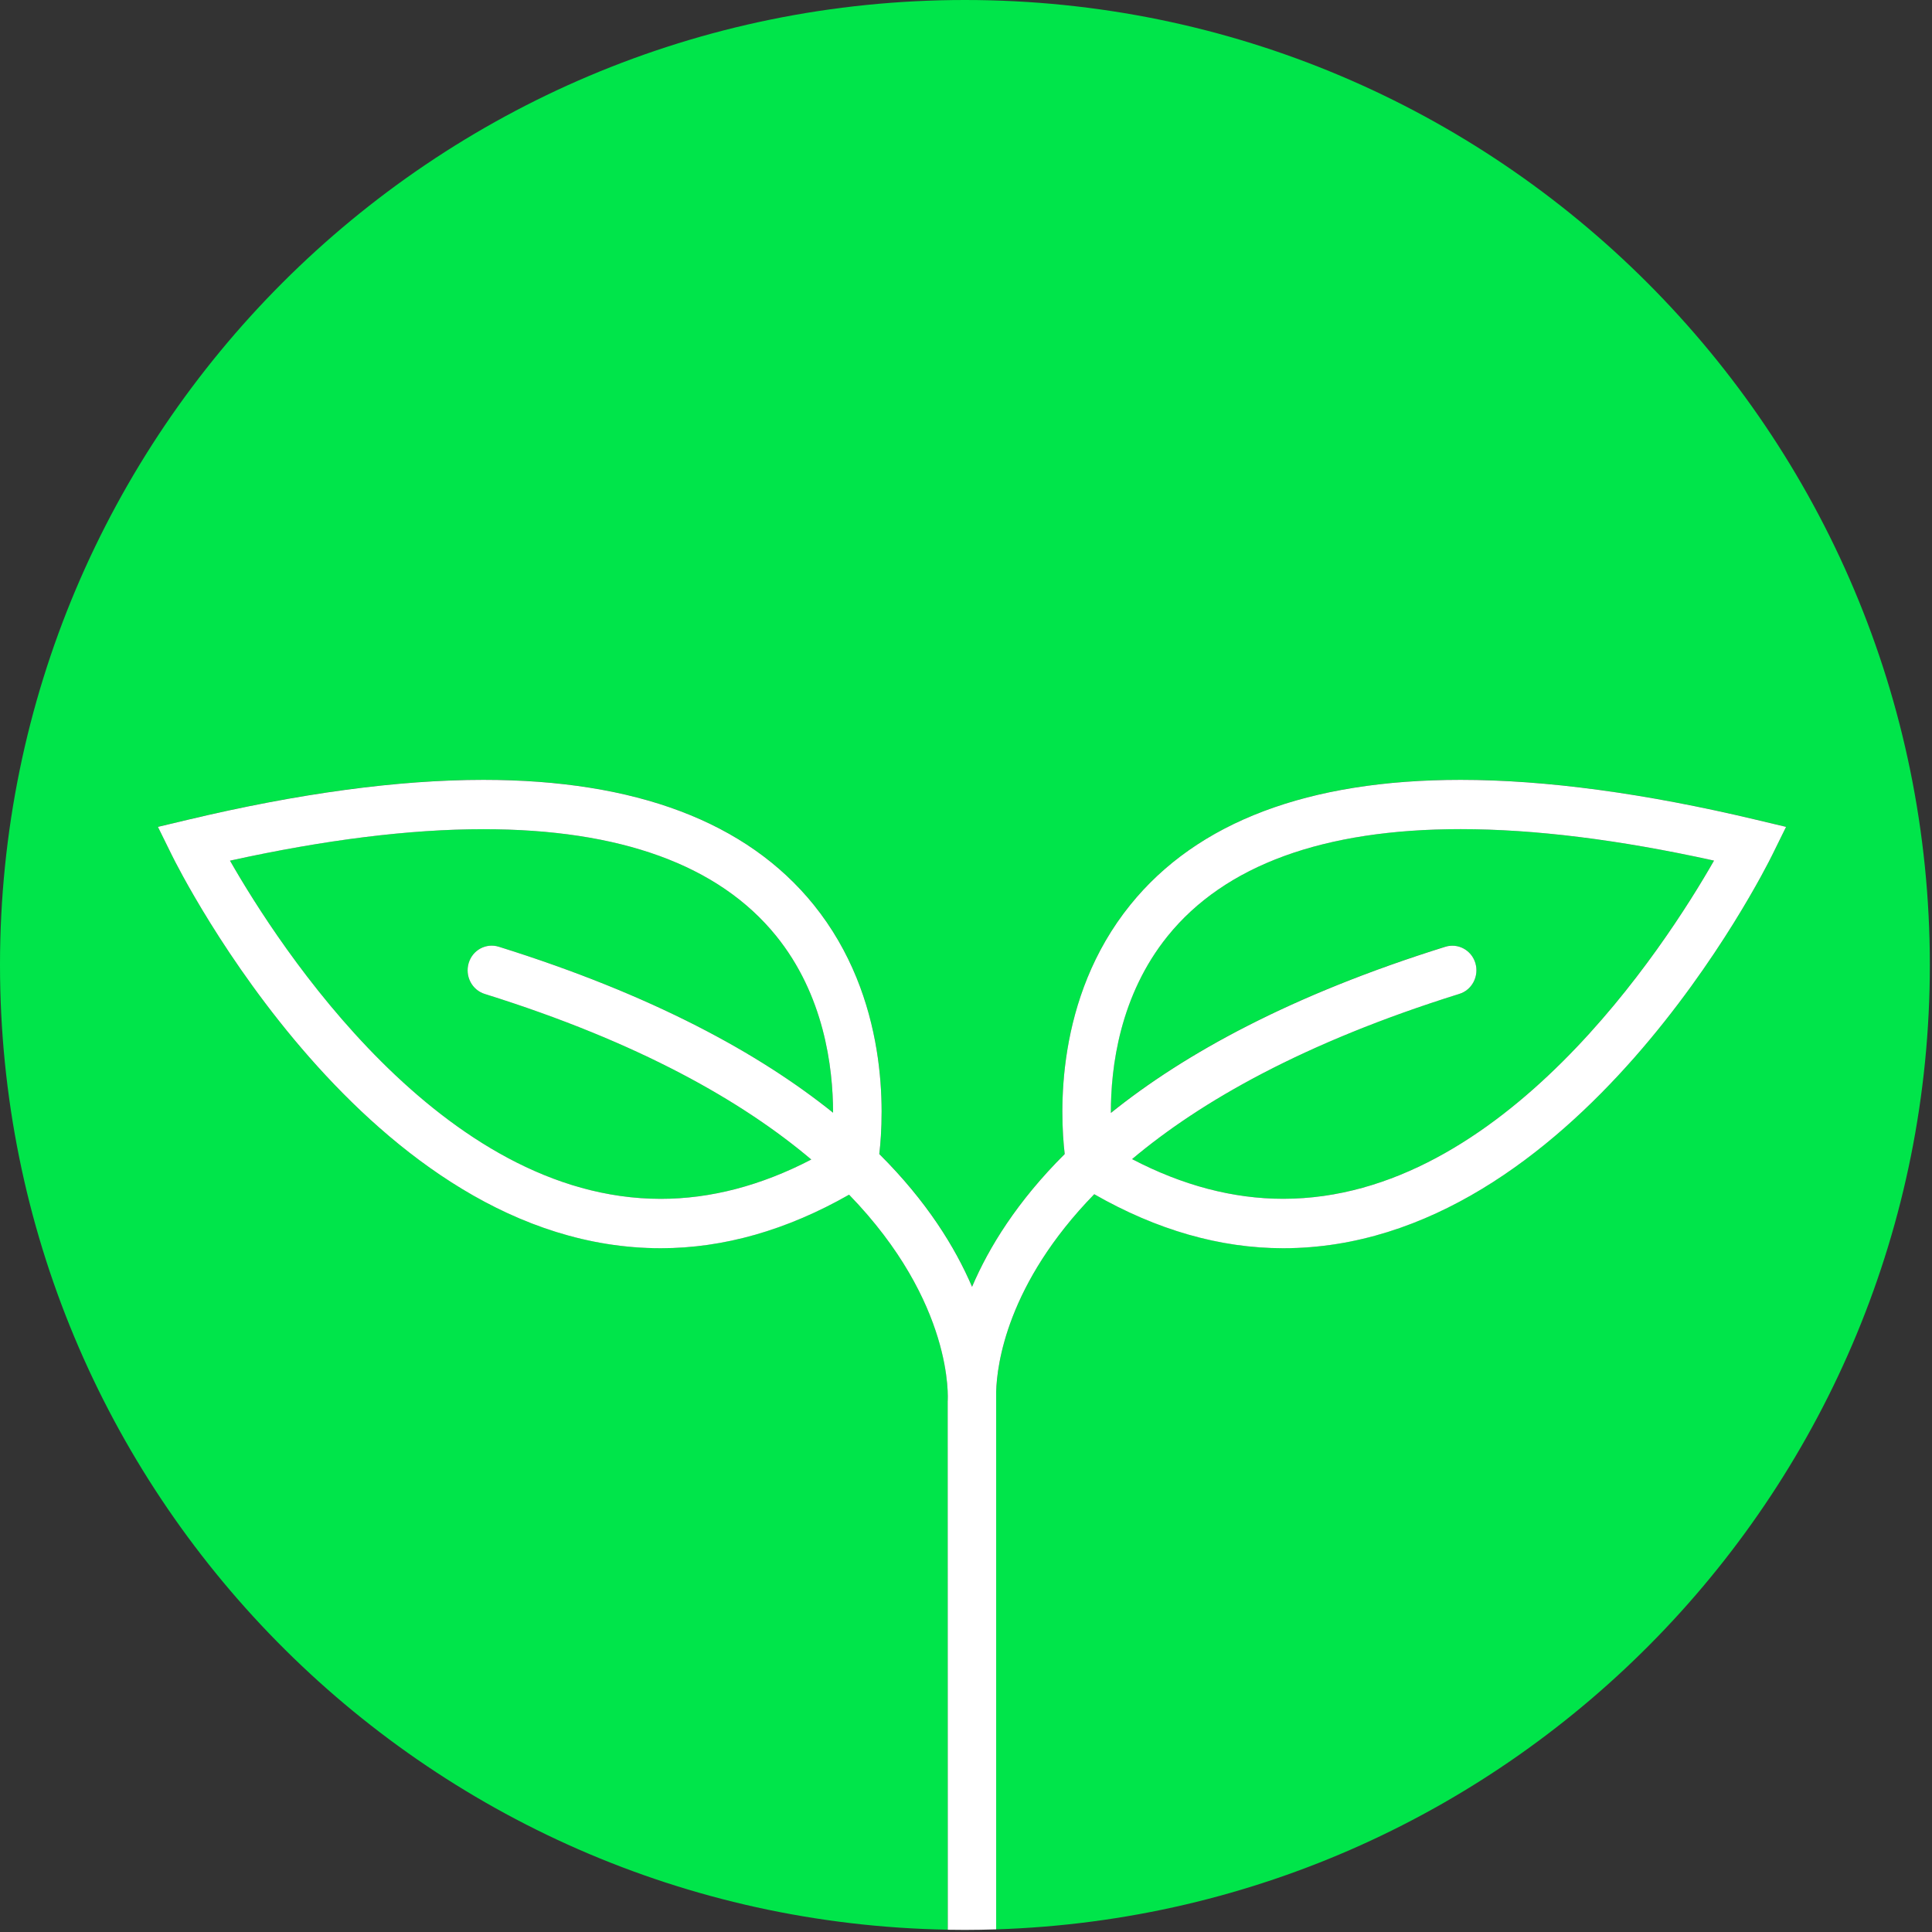
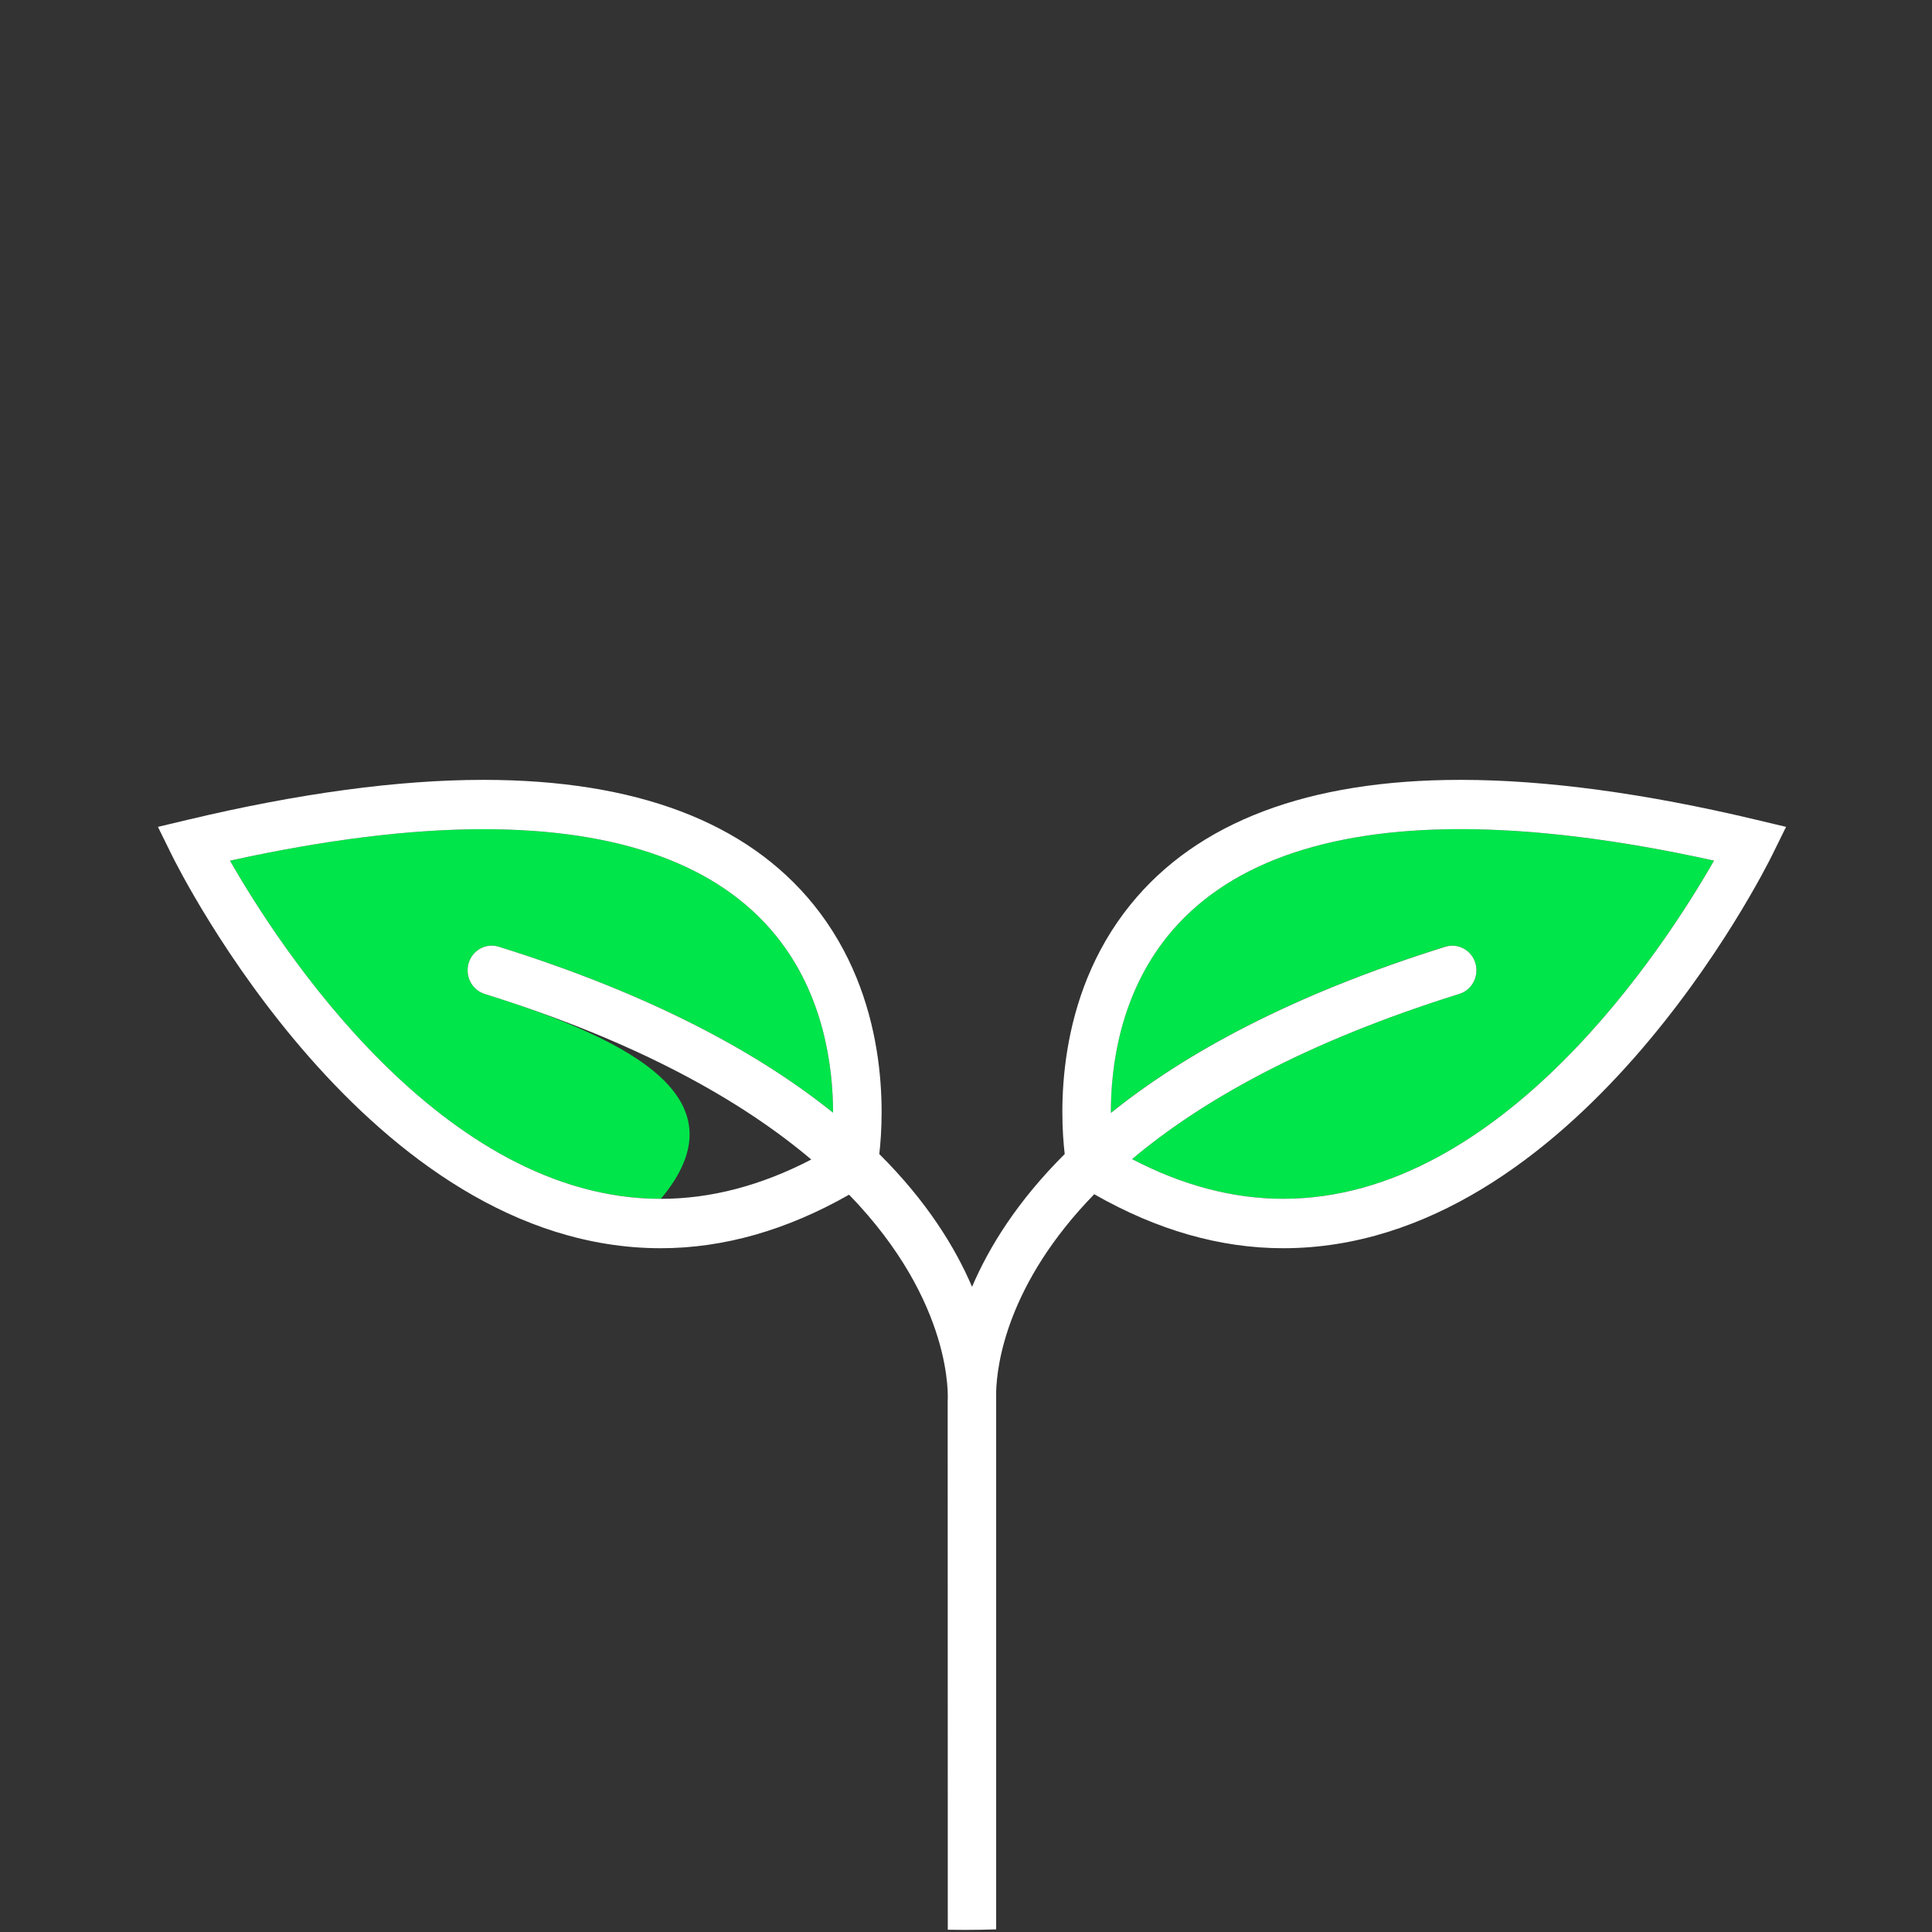
<svg xmlns="http://www.w3.org/2000/svg" fill="none" viewBox="0 0 367 367" height="367" width="367">
  <rect x="0" y="0" width="367" height="367" fill="#333333" stroke="none" />
  <g clip-path="url(#clip0_4108_28783)">
    <path fill="#00E54A" d="M280.25 182.95C280.99 185.42 279.63 188.05 277.2 188.8C247.71 198.02 228.1 209.21 215.04 220.18C224.6 225.18 234.23 227.72 243.75 227.72C285.37 227.72 316.3 179.72 325.58 163.48C307.61 159.52 291.44 157.5 277.46 157.5C251.41 157.5 232.69 164.34 221.79 177.82C212.7 189.08 210.99 202.7 211 211.4C224.98 200.15 245.22 188.99 274.51 179.84C276.94 179.09 279.5 180.47 280.25 182.95Z" />
-     <path fill="#00E54A" d="M94.76 179.84C124.05 188.98 144.28 200.14 158.25 211.37C158.24 202.64 156.51 188.96 147.41 177.75C136.52 164.32 117.81 157.51 91.81 157.51C77.84 157.51 61.67 159.52 43.69 163.49C52.97 179.74 83.91 227.73 125.52 227.73H125.53C135 227.73 144.58 225.21 154.11 220.26C141.06 209.23 121.48 198 92.08 188.81C89.65 188.05 88.29 185.43 89.03 182.95C89.77 180.46 92.34 179.08 94.76 179.84Z" />
-     <path fill="#00E54A" d="M366.59 183.3C366.59 82.06 284.52 0 183.29 0C82.06 0 0 82.06 0 183.3C0 283.44 80.31 364.83 180.04 366.56L180.02 266.18C180.06 265.74 181.27 247.53 161.29 226.93C149.5 233.65 137.49 237.1 125.53 237.1H125.52C69.99 237.09 34.11 165.43 32.62 162.38L30 157.06L35.67 155.71C56.73 150.69 75.62 148.13 91.82 148.13C120.74 148.13 141.85 156.12 154.57 171.86C168.91 189.63 167.91 211.6 167.03 219.21C176.05 228.17 181.44 236.92 184.65 244.43C187.85 236.93 193.24 228.18 202.25 219.21C201.37 211.6 200.37 189.63 214.72 171.86C227.44 156.12 248.55 148.13 277.46 148.13C293.66 148.13 312.55 150.69 333.61 155.71L339.28 157.06L336.66 162.38C335.16 165.43 299.28 237.1 243.75 237.1C231.75 237.1 219.7 233.62 207.86 226.84C191.28 243.87 189.37 259.24 189.23 264.36V366.5C287.71 363.36 366.59 282.54 366.59 183.3Z" />
+     <path fill="#00E54A" d="M94.76 179.84C124.05 188.98 144.28 200.14 158.25 211.37C158.24 202.64 156.51 188.96 147.41 177.75C136.52 164.32 117.81 157.51 91.81 157.51C77.84 157.51 61.67 159.52 43.69 163.49C52.97 179.74 83.91 227.73 125.52 227.73H125.53C141.06 209.23 121.48 198 92.08 188.81C89.65 188.05 88.29 185.43 89.03 182.95C89.77 180.46 92.34 179.08 94.76 179.84Z" />
    <path fill="white" d="M207.86 226.851C219.7 233.631 231.75 237.111 243.75 237.111C299.28 237.111 335.16 165.441 336.66 162.391L339.28 157.071L333.61 155.721C312.55 150.701 293.66 148.141 277.46 148.141C248.54 148.141 227.43 156.131 214.72 171.871C200.36 189.641 201.36 211.611 202.25 219.221C193.24 228.191 187.85 236.931 184.65 244.441C181.44 236.941 176.05 228.191 167.03 219.221C167.91 211.611 168.91 189.641 154.57 171.871C141.85 156.131 120.74 148.141 91.82 148.141C75.62 148.141 56.74 150.701 35.67 155.721L30 157.071L32.62 162.391C34.12 165.441 70 237.101 125.52 237.111H125.53C137.49 237.111 149.49 233.661 161.29 226.941C181.27 247.541 180.05 265.751 180.02 266.191L180.04 366.571C181.12 366.591 182.21 366.601 183.29 366.601C185.28 366.601 187.26 366.561 189.23 366.501V264.361C189.37 259.241 191.28 243.881 207.86 226.851ZM221.8 177.821C232.69 164.341 251.42 157.501 277.47 157.501C291.45 157.501 307.61 159.511 325.59 163.481C316.3 179.731 285.37 227.721 243.76 227.721C234.24 227.721 224.61 225.181 215.05 220.181C228.11 209.201 247.71 198.021 277.21 188.801C279.64 188.051 280.99 185.421 280.26 182.951C279.52 180.471 276.95 179.091 274.53 179.851C245.24 189.001 224.99 200.161 211.02 211.411C210.99 202.711 212.71 189.091 221.8 177.821ZM92.08 188.811C121.48 198.001 141.06 209.231 154.11 220.261C144.59 225.211 135 227.731 125.53 227.731H125.52C83.91 227.721 52.97 179.731 43.69 163.491C61.67 159.531 77.84 157.511 91.81 157.511C117.81 157.511 136.52 164.321 147.41 177.751C156.51 188.971 158.24 202.641 158.25 211.371C144.27 200.141 124.04 188.991 94.76 179.841C92.33 179.081 89.77 180.461 89.03 182.941C88.29 185.431 89.65 188.051 92.08 188.811Z" />
  </g>
  <defs>
    <clipPath id="clip0_4108_28783">
      <rect fill="white" height="366.59" width="366.59" />
    </clipPath>
  </defs>
</svg>